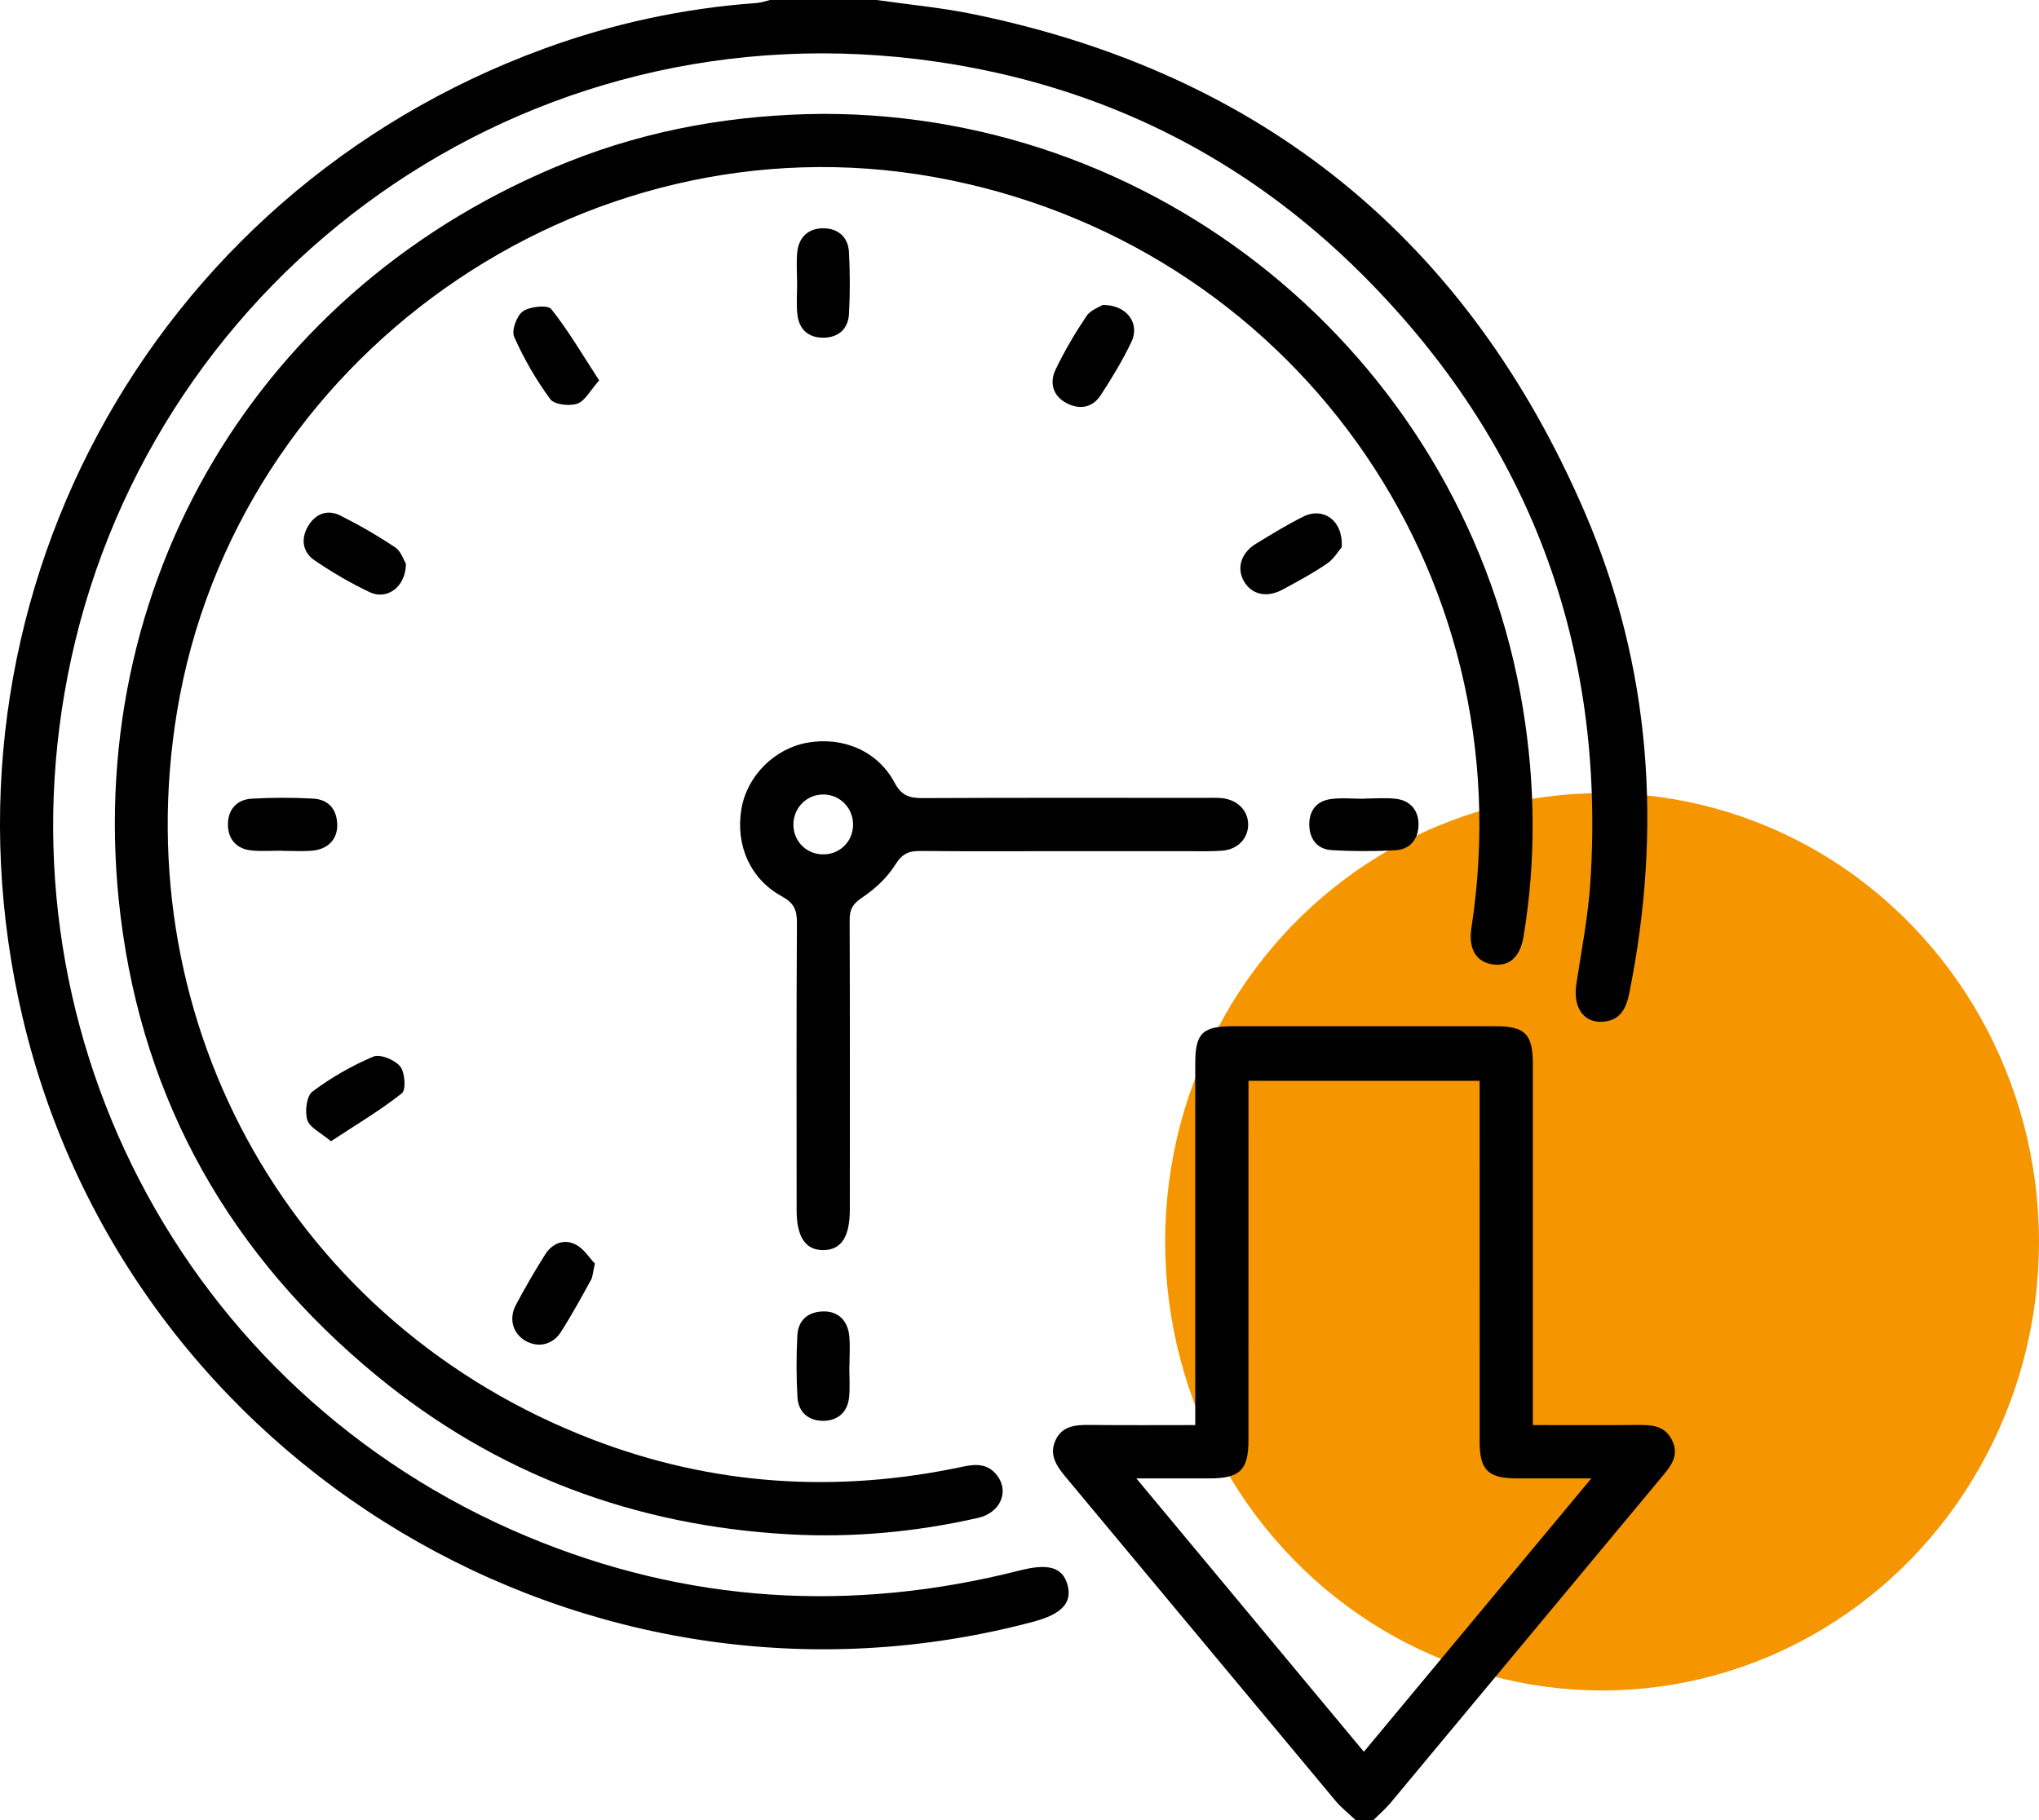
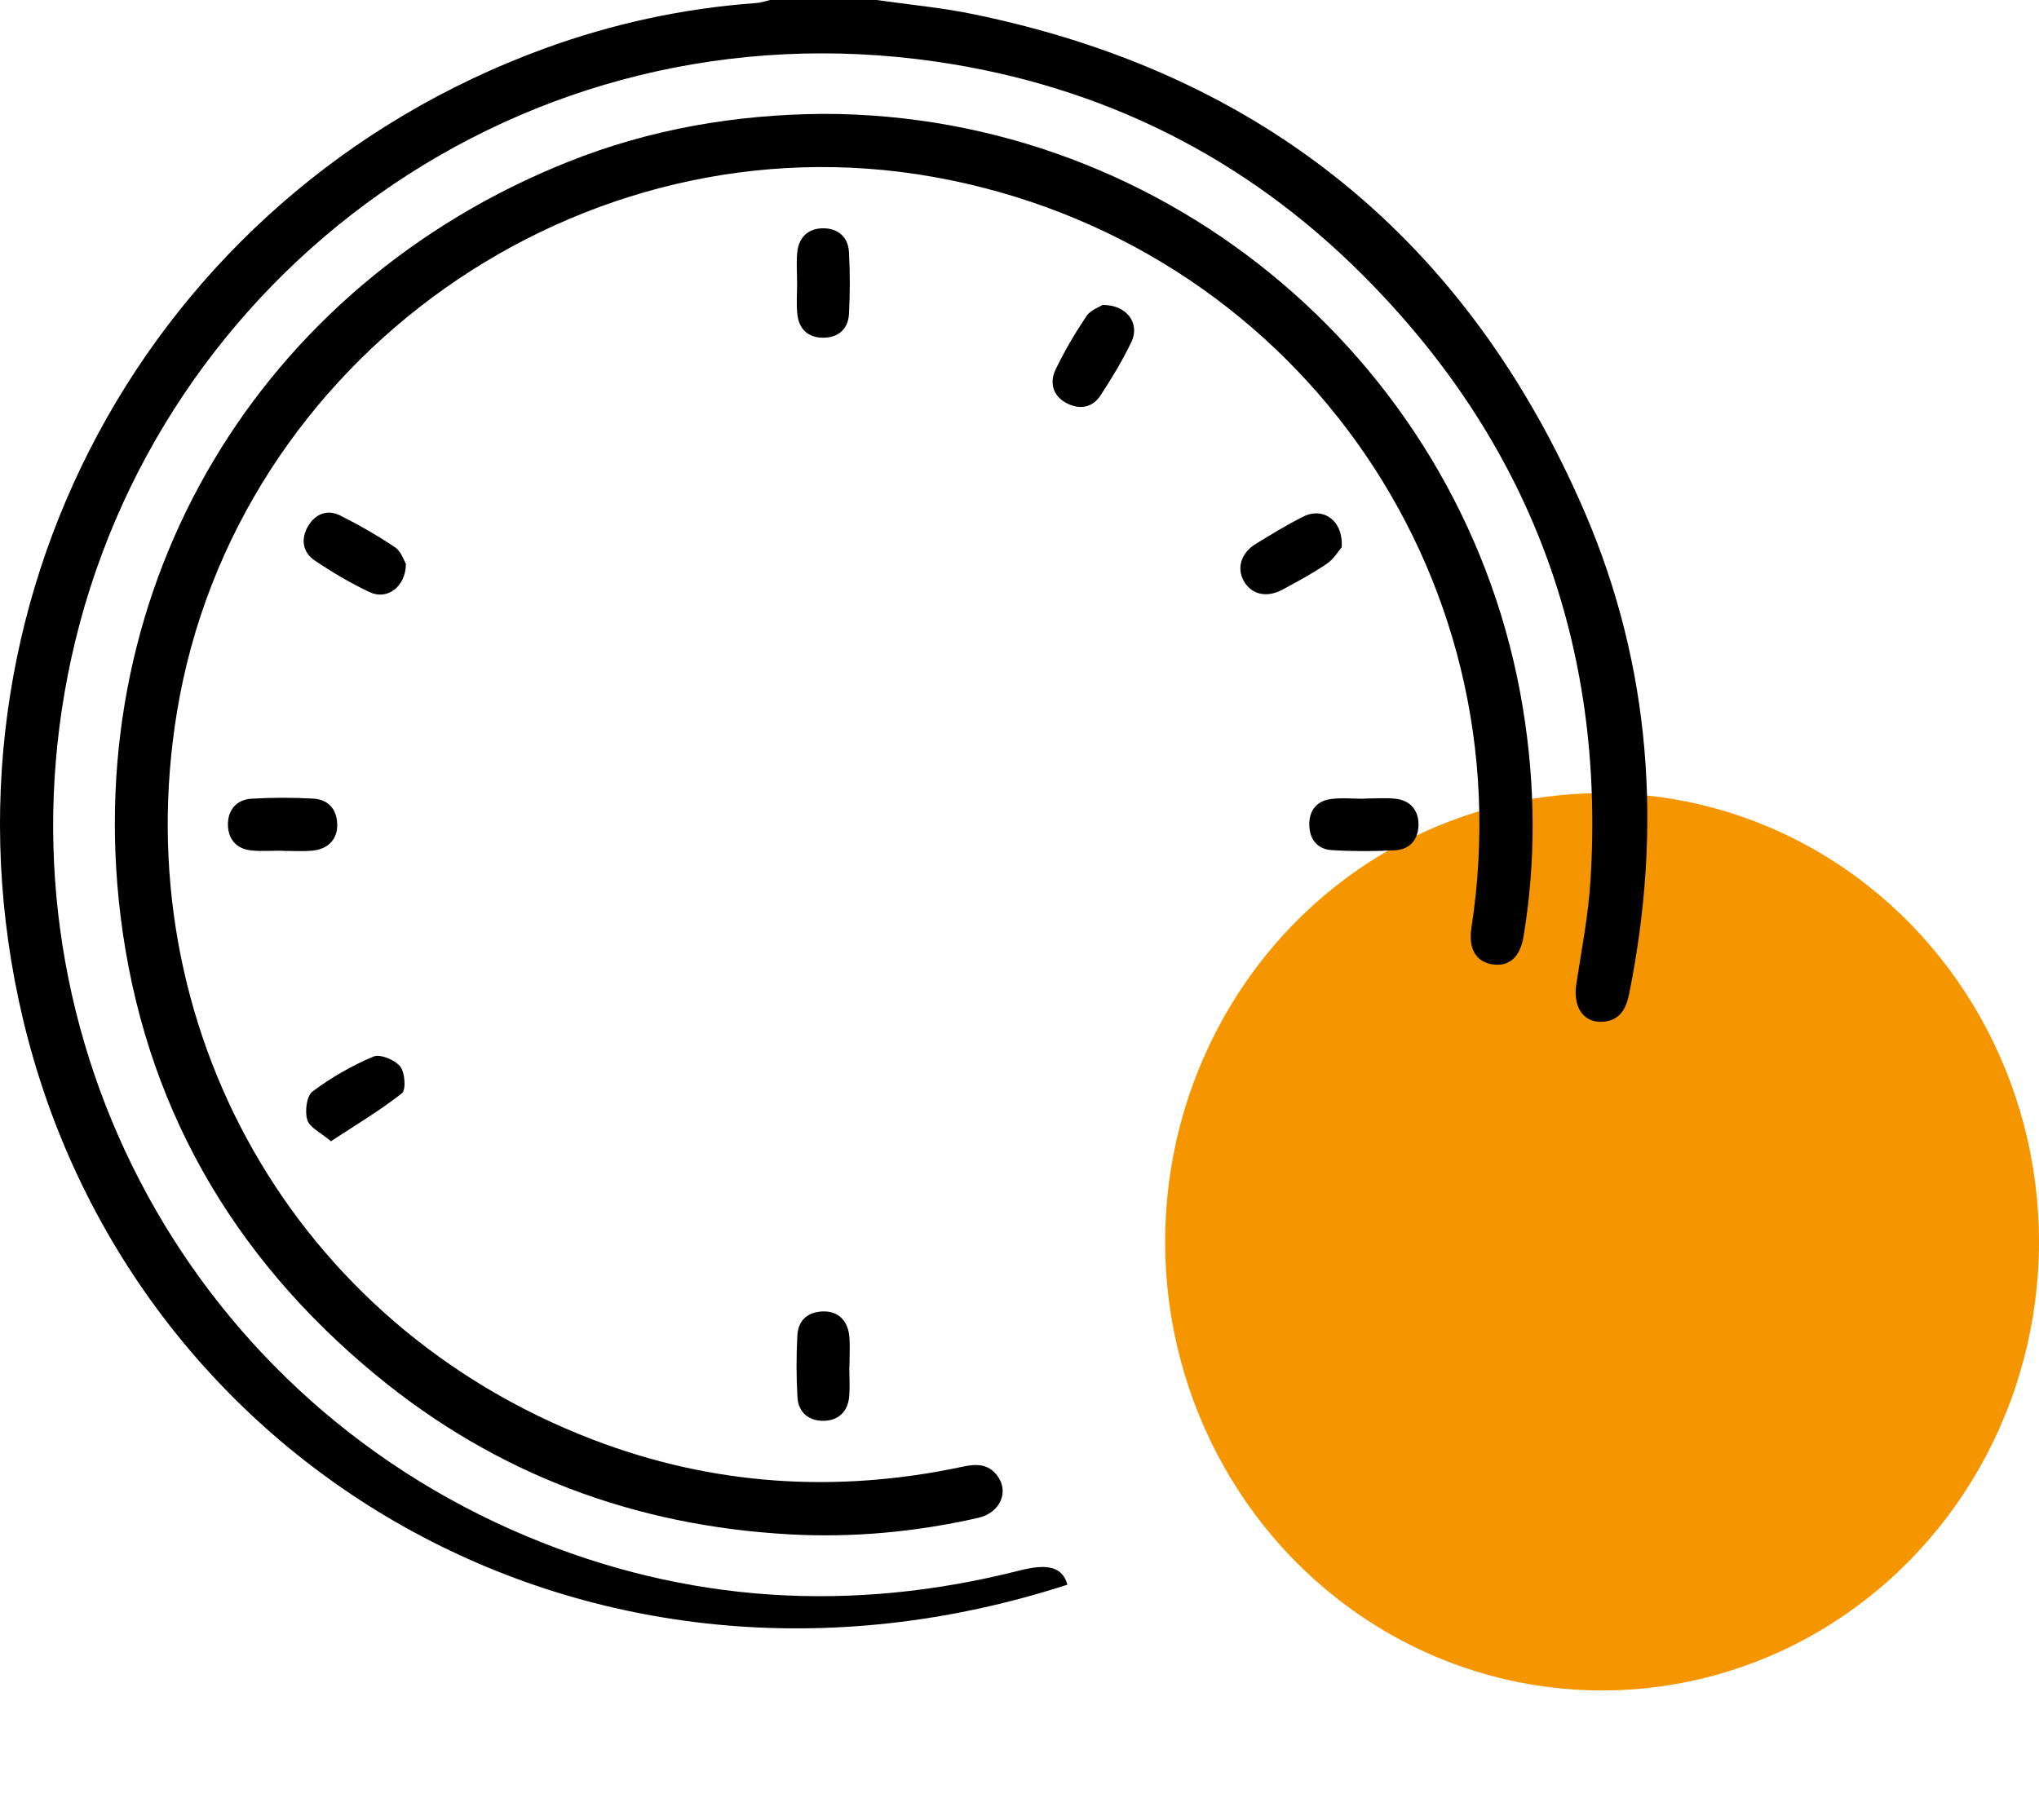
<svg xmlns="http://www.w3.org/2000/svg" width="56" height="50" viewBox="0 0 56 50" fill="none">
  <ellipse cx="44" cy="34.113" rx="12" ry="12.326" fill="#F59600" />
  <g clip-path="url(#clip0_13221_34820)">
-     <path d="M24.073 0C24.952 0.126 25.841 0.207 26.71 0.385C34.681 2.015 40.304 6.604 43.518 14.057C45.35 18.306 45.661 22.767 44.742 27.309C44.655 27.736 44.469 28.048 43.997 28.069C43.477 28.092 43.199 27.653 43.293 27.036C43.437 26.089 43.623 25.142 43.682 24.189C44.087 17.718 42.014 12.155 37.441 7.569C34.195 4.314 30.256 2.354 25.714 1.694C14.372 0.045 4.265 7.518 1.958 18.082C-0.239 28.147 4.99 38.232 14.465 42.203C18.864 44.046 23.395 44.315 28.013 43.14C28.793 42.942 29.181 43.053 29.317 43.532C29.457 44.028 29.165 44.342 28.365 44.554C16.153 47.797 3.532 40.253 0.626 27.973C-2.047 16.671 4.046 5.325 14.942 1.337C16.826 0.648 18.773 0.227 20.777 0.083C20.902 0.074 21.024 0.029 21.148 0C22.123 0 23.098 0 24.073 0Z" fill="black" />
-     <path d="M37.232 50C37.045 49.823 36.839 49.662 36.675 49.465C34.206 46.507 31.745 43.542 29.276 40.584C29.024 40.282 28.807 39.974 28.985 39.574C29.165 39.166 29.543 39.14 29.936 39.144C30.875 39.155 31.815 39.148 32.827 39.148V38.544C32.827 35.436 32.826 32.327 32.827 29.219C32.827 28.384 33.021 28.191 33.862 28.191C36.266 28.189 38.67 28.189 41.074 28.191C41.889 28.191 42.099 28.409 42.099 29.242C42.1 32.334 42.099 35.426 42.099 38.518C42.099 38.709 42.099 38.9 42.099 39.148C43.083 39.148 44.021 39.153 44.958 39.145C45.343 39.142 45.716 39.148 45.919 39.557C46.138 39.995 45.873 40.293 45.618 40.599C43.142 43.573 40.67 46.55 38.193 49.523C38.05 49.694 37.878 49.841 37.72 50L37.232 50ZM43.705 40.613C42.94 40.613 42.296 40.614 41.652 40.612C40.865 40.61 40.638 40.383 40.638 39.598C40.637 36.491 40.637 33.384 40.637 30.277C40.637 30.087 40.637 29.896 40.637 29.69H34.289V30.301C34.289 33.391 34.29 36.482 34.288 39.572C34.288 40.38 34.052 40.61 33.236 40.612C32.598 40.614 31.96 40.613 31.209 40.613C33.338 43.171 35.386 45.632 37.458 48.122C39.547 45.611 41.583 43.164 43.705 40.613Z" fill="black" />
+     <path d="M24.073 0C24.952 0.126 25.841 0.207 26.71 0.385C34.681 2.015 40.304 6.604 43.518 14.057C45.35 18.306 45.661 22.767 44.742 27.309C44.655 27.736 44.469 28.048 43.997 28.069C43.477 28.092 43.199 27.653 43.293 27.036C43.437 26.089 43.623 25.142 43.682 24.189C44.087 17.718 42.014 12.155 37.441 7.569C34.195 4.314 30.256 2.354 25.714 1.694C14.372 0.045 4.265 7.518 1.958 18.082C-0.239 28.147 4.99 38.232 14.465 42.203C18.864 44.046 23.395 44.315 28.013 43.14C28.793 42.942 29.181 43.053 29.317 43.532C16.153 47.797 3.532 40.253 0.626 27.973C-2.047 16.671 4.046 5.325 14.942 1.337C16.826 0.648 18.773 0.227 20.777 0.083C20.902 0.074 21.024 0.029 21.148 0C22.123 0 23.098 0 24.073 0Z" fill="black" />
    <path d="M22.604 3.128C32.11 3.123 40.296 10.081 41.827 19.461C42.167 21.55 42.19 23.637 41.843 25.726C41.747 26.302 41.442 26.563 40.983 26.491C40.532 26.419 40.324 26.053 40.412 25.486C41.927 15.687 35.432 6.615 25.647 4.862C15.969 3.129 6.467 9.84 4.863 19.542C3.432 28.197 8.088 36.394 16.258 39.538C19.571 40.814 22.984 41.031 26.454 40.288C26.815 40.211 27.135 40.212 27.38 40.525C27.729 40.972 27.476 41.559 26.86 41.698C25.157 42.084 23.43 42.246 21.685 42.15C17.438 41.916 13.629 40.495 10.34 37.787C6.356 34.507 3.94 30.298 3.31 25.157C2.198 16.07 7.119 7.829 15.612 4.442C17.853 3.548 20.195 3.146 22.604 3.128Z" fill="black" />
-     <path d="M29.328 23.382C27.98 23.382 26.631 23.39 25.283 23.377C24.964 23.373 24.779 23.449 24.591 23.75C24.368 24.108 24.029 24.423 23.676 24.659C23.42 24.829 23.334 24.979 23.335 25.27C23.345 27.923 23.341 30.575 23.34 33.227C23.34 33.976 23.107 34.334 22.619 34.341C22.127 34.349 21.879 33.985 21.879 33.246C21.878 30.61 21.871 27.973 21.887 25.337C21.889 24.983 21.789 24.795 21.471 24.622C20.603 24.149 20.195 23.213 20.363 22.22C20.516 21.318 21.268 20.563 22.174 20.402C23.157 20.228 24.11 20.634 24.571 21.504C24.757 21.855 24.976 21.925 25.331 21.924C27.913 21.912 30.496 21.917 33.079 21.918C33.241 21.918 33.405 21.91 33.566 21.927C33.99 21.971 34.279 22.269 34.28 22.65C34.28 23.033 33.994 23.337 33.566 23.369C33.243 23.393 32.917 23.381 32.593 23.382C31.504 23.383 30.416 23.382 29.328 23.382ZM23.429 22.674C23.441 22.21 23.081 21.831 22.621 21.825C22.162 21.818 21.79 22.188 21.79 22.651C21.789 23.096 22.13 23.453 22.574 23.47C23.041 23.489 23.417 23.139 23.429 22.674Z" fill="black" />
    <path d="M11.149 15.488C11.142 16.126 10.632 16.492 10.155 16.268C9.63 16.021 9.124 15.722 8.643 15.396C8.305 15.167 8.255 14.798 8.466 14.446C8.665 14.114 8.993 13.985 9.344 14.161C9.864 14.422 10.371 14.713 10.853 15.037C11.017 15.147 11.091 15.394 11.149 15.488Z" fill="black" />
-     <path d="M16.338 34.712C16.283 34.95 16.281 35.072 16.228 35.166C15.962 35.648 15.699 36.133 15.401 36.596C15.17 36.955 14.761 37.03 14.422 36.828C14.089 36.63 13.967 36.232 14.166 35.853C14.415 35.38 14.686 34.918 14.97 34.466C15.165 34.156 15.488 34.022 15.81 34.188C16.037 34.303 16.192 34.561 16.338 34.712Z" fill="black" />
-     <path d="M16.456 10.45C16.205 10.732 16.066 11.018 15.854 11.089C15.636 11.162 15.225 11.117 15.113 10.965C14.723 10.435 14.388 9.854 14.121 9.253C14.043 9.078 14.192 8.67 14.363 8.551C14.556 8.417 15.043 8.369 15.14 8.491C15.614 9.086 15.999 9.75 16.456 10.45Z" fill="black" />
    <path d="M36.849 15.033C36.769 15.125 36.637 15.351 36.441 15.486C36.055 15.75 35.639 15.973 35.226 16.196C34.79 16.431 34.378 16.335 34.166 15.971C33.957 15.61 34.081 15.19 34.493 14.938C34.921 14.677 35.35 14.412 35.798 14.19C36.34 13.921 36.896 14.295 36.849 15.033Z" fill="black" />
    <path d="M9.089 31.351C8.807 31.111 8.505 30.976 8.44 30.767C8.368 30.535 8.419 30.109 8.58 29.987C9.092 29.603 9.662 29.276 10.252 29.026C10.438 28.947 10.842 29.113 10.99 29.295C11.123 29.458 11.156 29.94 11.037 30.034C10.44 30.506 9.778 30.898 9.089 31.351Z" fill="black" />
    <path d="M21.891 7.756C21.891 7.48 21.869 7.203 21.896 6.93C21.938 6.515 22.199 6.273 22.605 6.271C23.01 6.27 23.293 6.506 23.316 6.922C23.347 7.488 23.347 8.058 23.317 8.624C23.294 9.036 23.03 9.274 22.612 9.277C22.195 9.279 21.942 9.042 21.899 8.631C21.868 8.342 21.893 8.048 21.893 7.756C21.892 7.756 21.892 7.756 21.891 7.756Z" fill="black" />
    <path d="M30.28 8.378C30.947 8.367 31.314 8.886 31.076 9.387C30.834 9.897 30.538 10.384 30.229 10.858C30.001 11.208 29.641 11.261 29.286 11.071C28.915 10.873 28.819 10.51 28.991 10.152C29.235 9.642 29.526 9.151 29.84 8.682C29.951 8.516 30.191 8.437 30.28 8.378Z" fill="black" />
    <path d="M7.743 23.369C7.468 23.369 7.191 23.389 6.918 23.364C6.501 23.326 6.264 23.06 6.26 22.656C6.256 22.249 6.497 21.965 6.909 21.941C7.473 21.907 8.043 21.907 8.607 21.939C9.015 21.963 9.25 22.225 9.262 22.646C9.273 23.052 9.011 23.332 8.569 23.369C8.295 23.392 8.018 23.373 7.743 23.373C7.743 23.372 7.743 23.37 7.743 23.369Z" fill="black" />
    <path d="M37.468 21.937C37.76 21.937 38.054 21.91 38.341 21.944C38.732 21.991 38.956 22.258 38.959 22.639C38.961 23.042 38.735 23.336 38.316 23.358C37.736 23.388 37.15 23.389 36.57 23.353C36.18 23.328 35.966 23.057 35.959 22.663C35.952 22.267 36.16 22.004 36.548 21.951C36.849 21.91 37.161 21.943 37.468 21.943L37.468 21.937Z" fill="black" />
    <path d="M23.326 37.54C23.326 37.816 23.346 38.093 23.322 38.366C23.285 38.784 23.022 39.025 22.619 39.031C22.216 39.036 21.927 38.803 21.902 38.386C21.869 37.82 21.869 37.25 21.899 36.685C21.921 36.275 22.179 36.039 22.6 36.026C23.01 36.013 23.286 36.266 23.326 36.714C23.35 36.987 23.33 37.264 23.33 37.54C23.329 37.54 23.328 37.54 23.326 37.54Z" fill="black" />
  </g>
  <defs>
    <clipPath id="clip0_13221_34820">
      <rect width="46" height="50" fill="white" />
    </clipPath>
  </defs>
</svg>